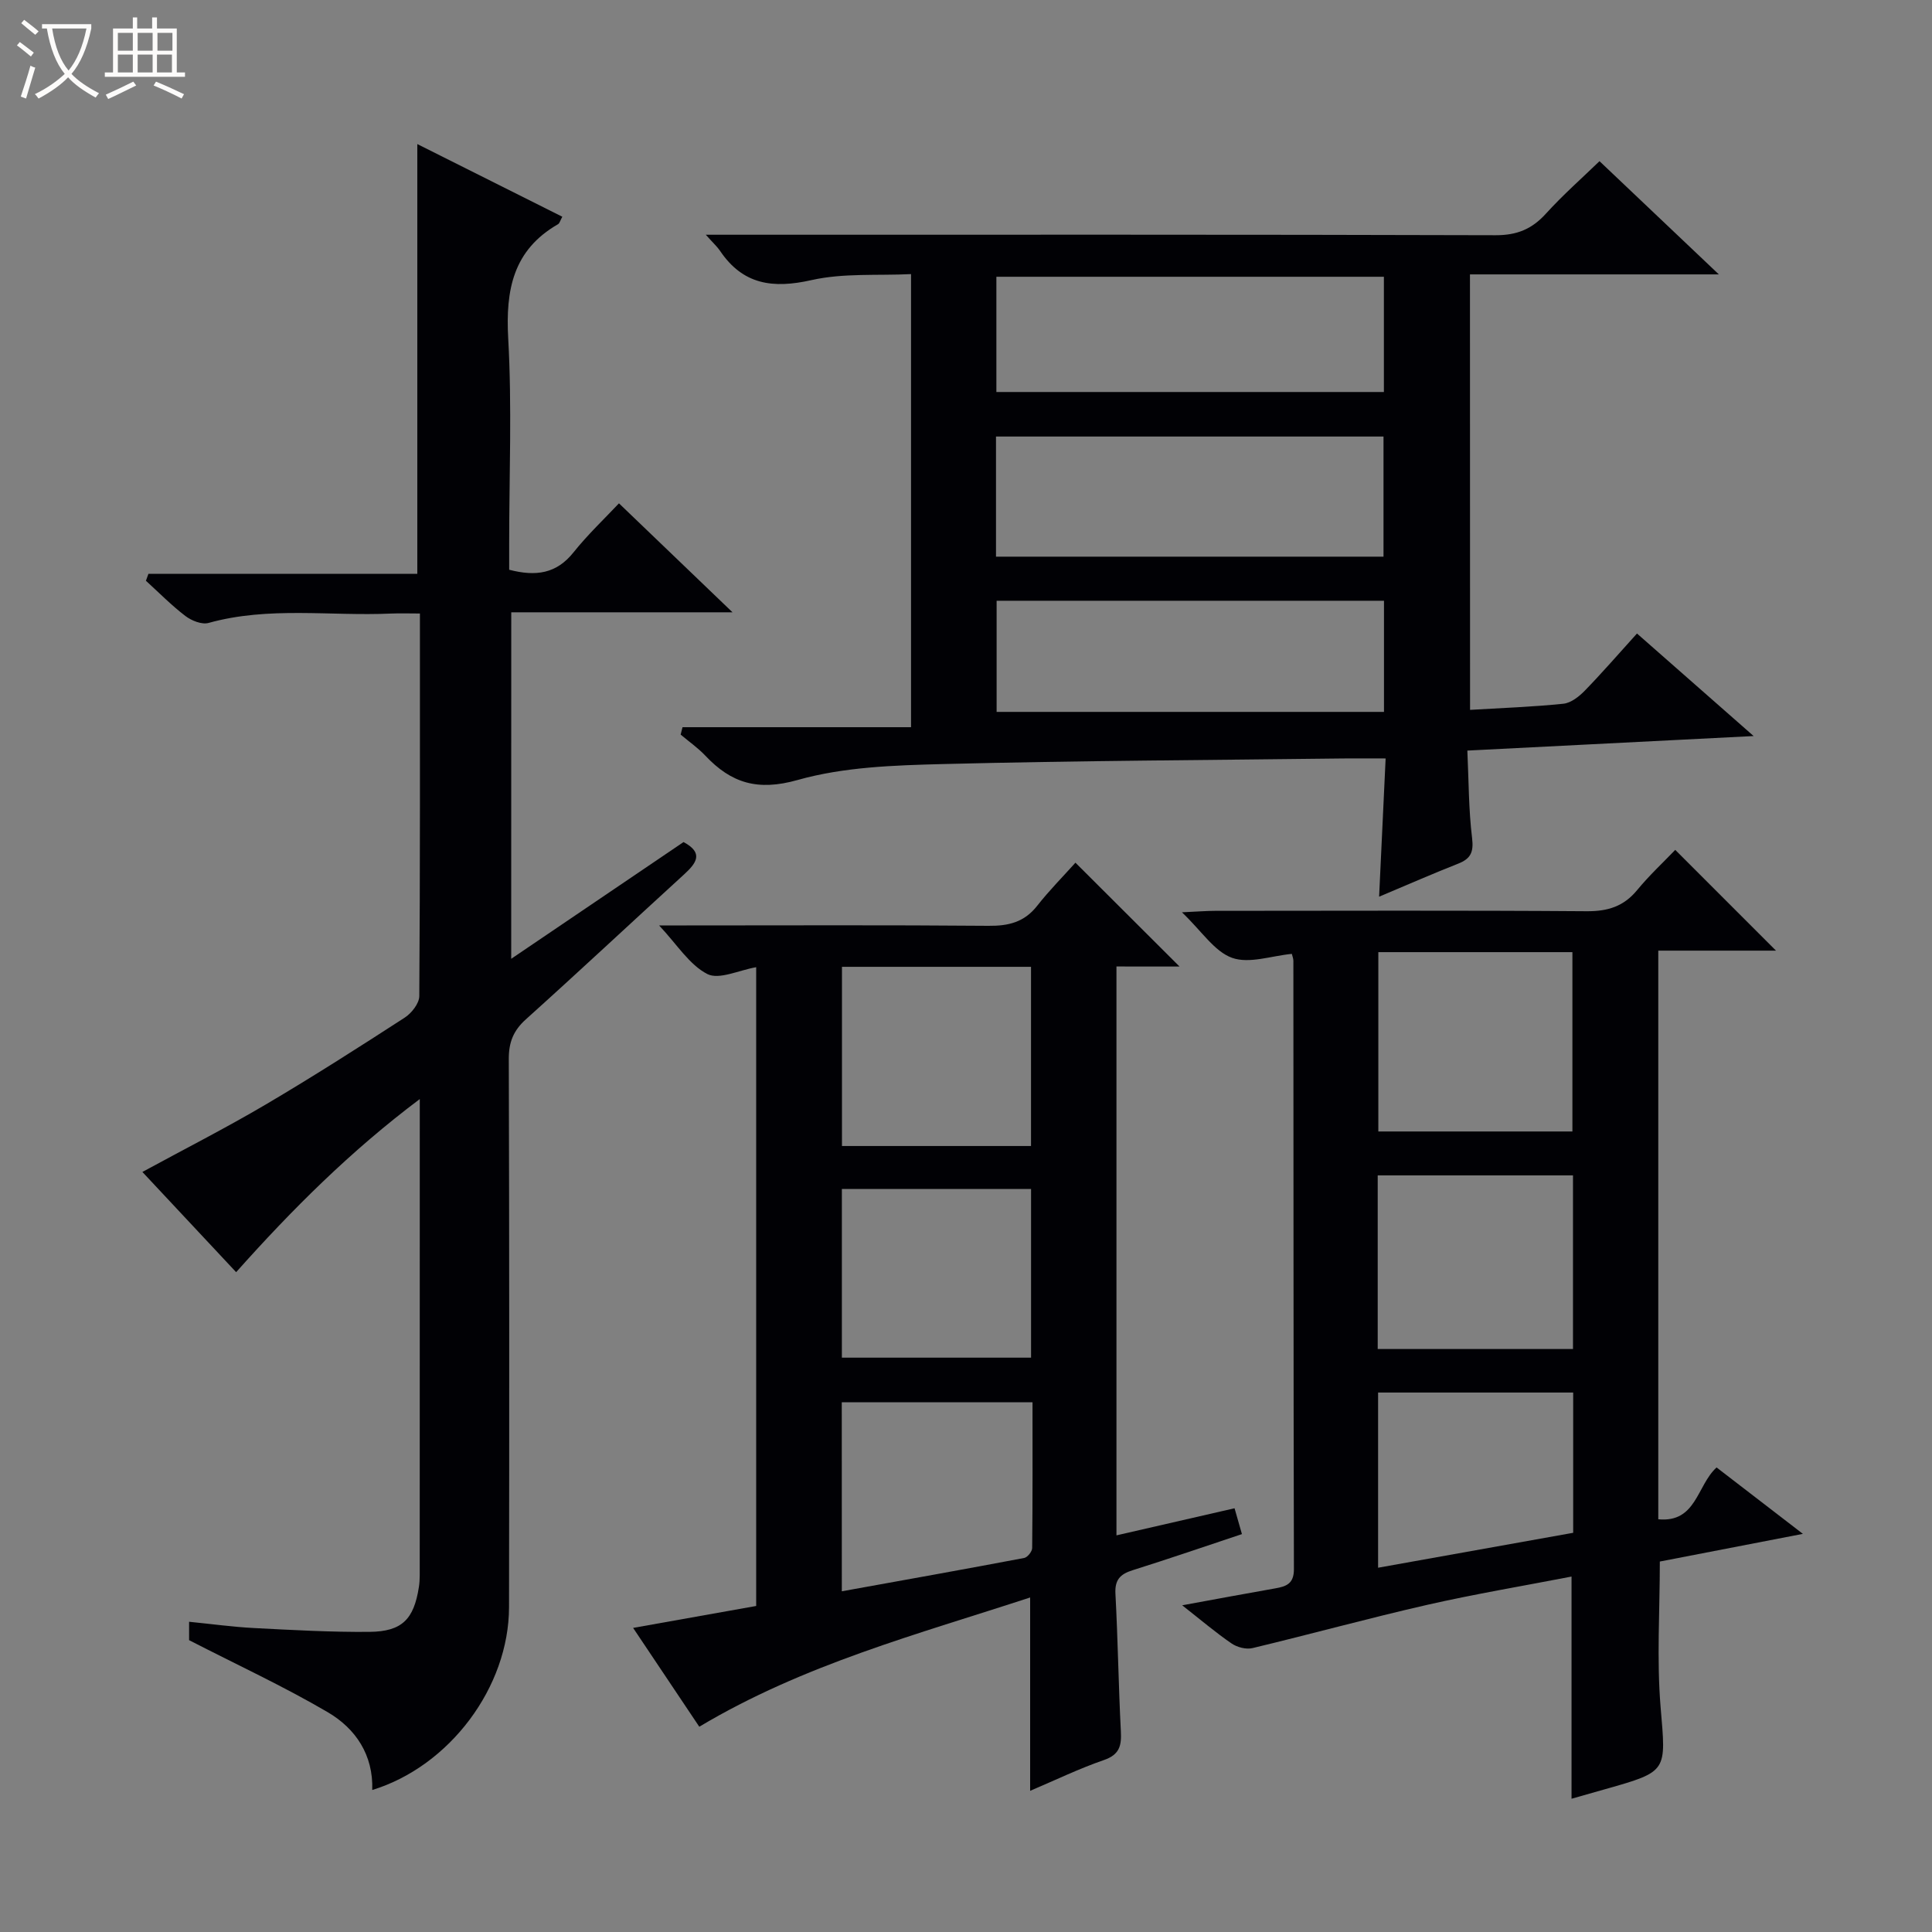
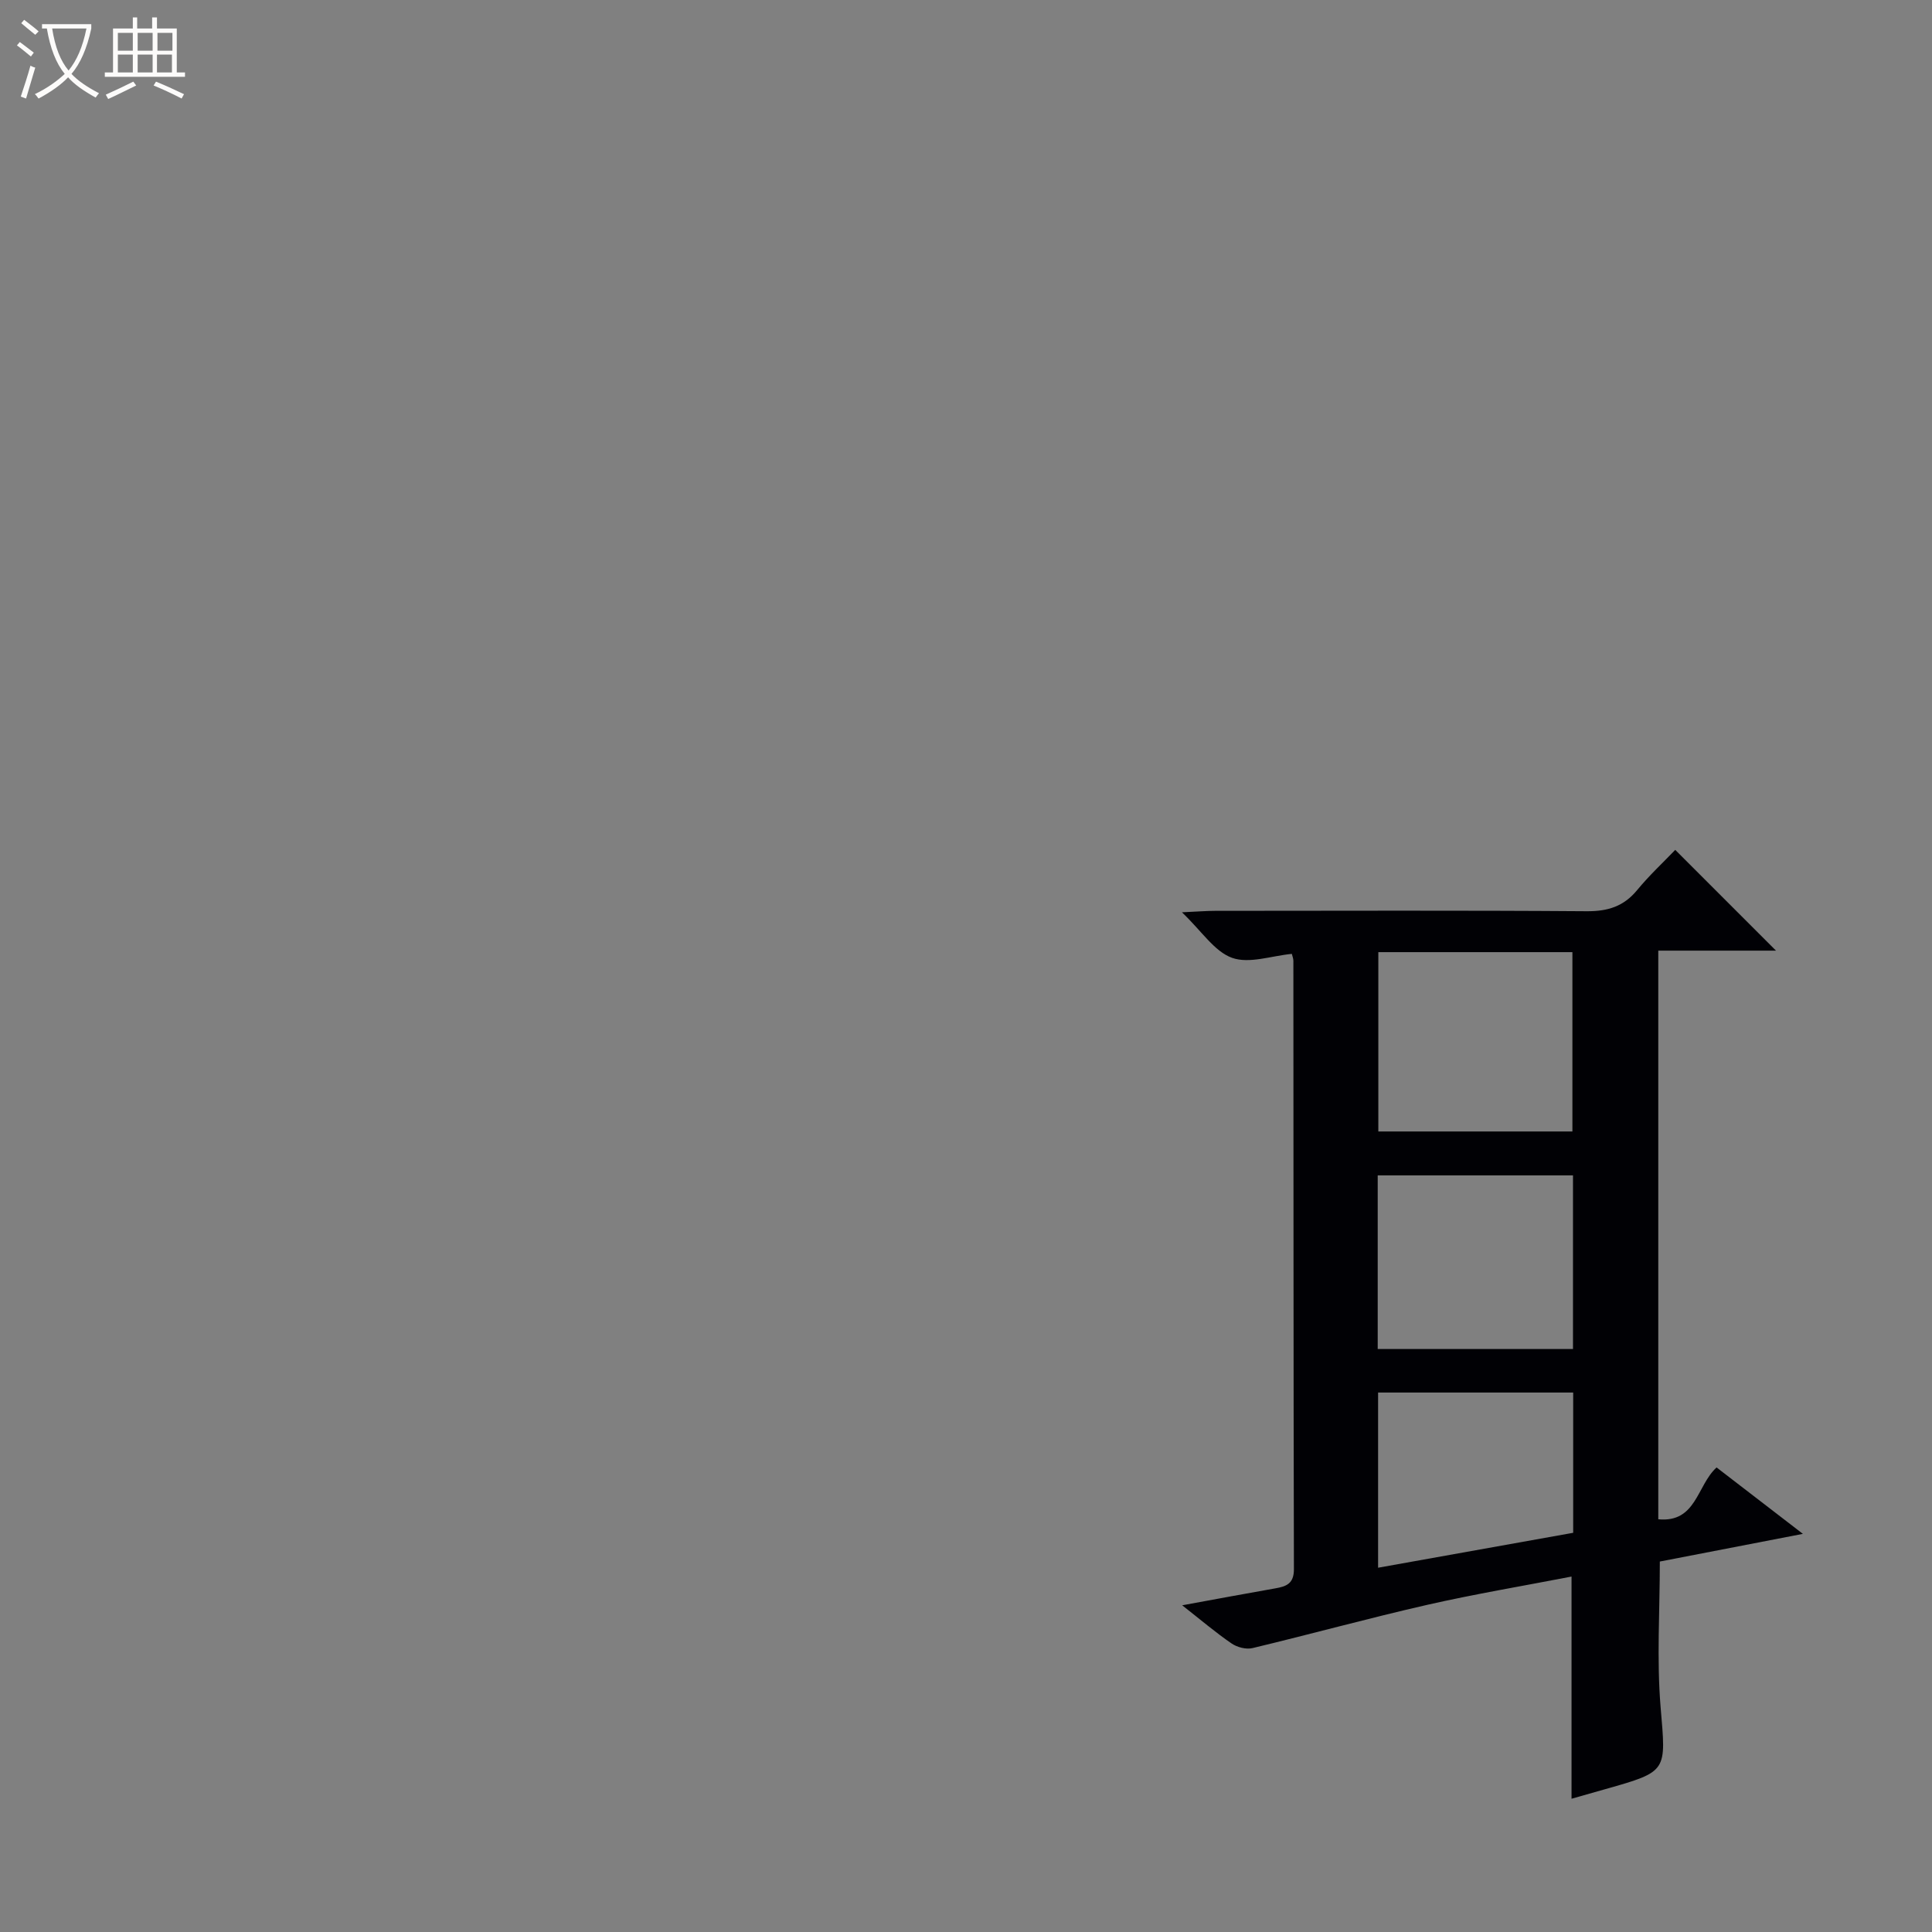
<svg xmlns="http://www.w3.org/2000/svg" enable-background="new 0 0 400 400" viewBox="0 0 400 400">
  <rect x="0" y="0" width="400" height="400" fill="#808080" stroke="none" />
  <path d="m6.4 11.7c-1-.8-1.9-1.6-2.9-2.3l.6-.7c.9.7 1.9 1.4 2.9 2.2zm-2.1 8.3c.7-2.1 1.4-4.2 2-6.4.2.1.6.3 1 .4-.7 2.3-1.3 4.4-1.9 6.4zm3-12.8c-1.1-.9-2.1-1.7-2.9-2.4l.6-.7c1 .8 2 1.5 3 2.4zm1.4-1.3v-.9h10.2v.9c-.9 4.2-2.3 7.3-4.1 9.4 1.3 1.4 3.2 2.7 5.7 4-.2.2-.4.5-.7.9-2.5-1.4-4.4-2.7-5.7-4.2-1.4 1.5-3.5 3-6.1 4.4 0 0 0 0-.1-.1-.3-.4-.5-.7-.7-.8 2.7-1.3 4.7-2.8 6.2-4.2-1.8-2.2-3-5.3-3.7-9.4zm9.2 0h-7.1c.6 3.8 1.7 6.7 3.4 8.7 1.7-2.1 2.9-4.8 3.7-8.7z" fill="#fcfbfa" />
  <path d="m31.6 3.6h.9v2.3h4.1v9.1h1.7v.9h-16.6v-.9h1.7v-9.1h4.1v-2.3h.9v2.3h3.1v-2.3zm-4 13.3.6.8c-1.9.9-3.8 1.9-5.8 2.8-.2-.3-.3-.6-.5-.9 2-.9 3.9-1.8 5.7-2.7zm-3.2-10.1v3.7h3.1v-3.7zm0 4.5v3.7h3.1v-3.7zm4.1-4.5v3.7h3.1v-3.7zm0 4.5v3.7h3.1v-3.7zm9.1 9.1c-2.1-1.1-4.1-2-5.8-2.7l.5-.8c2.2.9 4.1 1.8 5.8 2.6zm-1.9-13.6h-3.1v3.7h3.1zm-3.2 4.5v3.7h3.1v-3.7z" fill="#fcfbfa" />
  <g fill="#010105">
-     <path d="m105.84 198.51c12.27-8.31 23.93-16.21 35.68-24.17 4.19 2.24 2.7 4.33.13 6.68-10.94 9.99-21.76 20.12-32.77 30.02-2.59 2.33-3.55 4.75-3.54 8.21.11 37.83.11 75.65.05 113.48-.02 16.59-12.31 32.96-28.32 37.87.24-7.28-3.45-12.73-9.22-16.11-9.11-5.34-18.75-9.8-28.7-14.91 0-.39 0-1.83 0-3.81 4.64.46 9.03 1.07 13.44 1.3 7.97.41 15.95.86 23.93.79 6.72-.07 9.16-2.61 10.2-9.24.13-.82.18-1.66.18-2.49.01-32.49.01-64.98.01-98.58-14.37 10.79-26.45 22.86-38.02 35.84-6.63-7.09-12.96-13.86-19.41-20.75 8.73-4.75 17.28-9.1 25.53-13.96 9.74-5.74 19.28-11.84 28.78-17.99 1.42-.92 3.01-2.94 3.02-4.46.18-26.14.13-52.29.13-79.21-2.17 0-4.09-.07-6 .01-12.58.57-25.29-1.53-37.75 1.94-1.39.39-3.53-.46-4.8-1.43-2.9-2.21-5.47-4.84-8.18-7.3.17-.48.35-.95.52-1.43h55.67c0-30.08 0-59.27 0-88.98 10.1 5.06 20 10.02 30.02 15.04-.43.78-.55 1.36-.89 1.55-9.3 5.35-10.87 13.59-10.31 23.64.79 14.12.2 28.32.2 42.48v5.42c5.55 1.44 9.79.82 13.32-3.6 2.99-3.74 6.51-7.06 9.41-10.15 8.05 7.72 15.45 14.82 23.51 22.56-15.66 0-30.52 0-45.81 0-.01 23.96-.01 47.44-.01 71.74z" />
-     <path d="m304.36 146.97c6.74-.4 13.05-.62 19.32-1.27 1.57-.16 3.24-1.48 4.43-2.7 3.58-3.68 6.95-7.57 10.81-11.84 7.78 6.84 15.34 13.48 24.15 21.23-20.44 1.04-39.51 2.01-59.27 3.01.29 6.26.26 12.23.98 18.11.35 2.9-.27 4.27-2.88 5.3-5.23 2.06-10.38 4.32-16.37 6.84.46-9.71.89-18.84 1.35-28.62-3.22 0-5.99-.03-8.76 0-27.64.34-55.28.46-82.91 1.16-10.08.26-20.49.59-30.07 3.3-8.28 2.34-13.74.65-19.1-5.03-1.53-1.62-3.4-2.92-5.12-4.37.13-.51.26-1.02.39-1.53h47.31c0-31.66 0-62.23 0-93.81-6.88.34-13.97-.25-20.6 1.24-8 1.81-14.22.97-18.96-6.08-.54-.8-1.29-1.47-2.93-3.31h6.58c52.32 0 104.63-.06 156.95.1 4.41.01 7.51-1.27 10.4-4.46 3.57-3.93 7.58-7.46 11.1-10.87 7.9 7.49 15.92 15.09 24.71 23.44-17.76 0-34.47 0-51.53 0 .02 30.15.02 59.85.02 90.16zm-98.15-31.72h80.23c0-8.56 0-16.78 0-24.87-26.96 0-53.53 0-80.23 0zm.08-34.09h80.23c0-8.2 0-15.96 0-23.86-26.88 0-53.44 0-80.23 0zm80.25 43.22c-26.93 0-53.57 0-80.2 0v23.01h80.2c0-8.43 0-15.66 0-23.01z" />
-     <path d="m231.15 200.1v117.78c8.24-1.89 16.21-3.72 24.45-5.61.46 1.62.95 3.3 1.53 5.35-7.62 2.54-15.1 5.11-22.64 7.48-2.58.81-3.71 1.99-3.55 4.89.51 9.47.63 18.95 1.12 28.42.16 2.99-.24 4.86-3.51 5.99-5.14 1.77-10.06 4.16-15.27 6.37 0-13.4 0-26.28 0-40.03-23.24 7.61-46.9 13.86-68.5 26.76-4.3-6.42-8.7-13-13.7-20.46 8.79-1.57 16.96-3.02 25.48-4.54 0-44.08 0-88.12 0-132.25-3.54.6-7.68 2.66-10.12 1.41-3.72-1.91-6.26-6.11-9.98-10.06h5.71c20.83 0 41.66-.1 62.49.08 4.13.04 7.39-.74 10.04-4.1 2.55-3.25 5.48-6.2 7.96-8.97 7.51 7.49 14.29 14.25 21.55 21.5-4.48-.01-8.81-.01-13.06-.01zm-56.83.07v37.1h39.14c0-12.53 0-24.74 0-37.1-13.14 0-25.93 0-39.14 0zm-.02 46v34.92h39.17c0-11.92 0-23.34 0-34.92-13.13 0-25.92 0-39.17 0zm-.01 83.29c12.81-2.31 25.3-4.54 37.76-6.9.68-.13 1.65-1.34 1.65-2.06.11-10.07.07-20.14.07-30.18-13.57 0-26.45 0-39.49 0 .01 13.06.01 25.79.01 39.14z" />
    <path d="m244.76 332.36c6.94-1.27 13.08-2.42 19.24-3.5 2.31-.4 3.9-.96 3.89-3.98-.1-41.99-.08-83.97-.11-125.96 0-.48-.21-.96-.32-1.43-4.2.4-8.82 2.09-12.37.82-3.66-1.31-6.27-5.51-10.38-9.43 3.35-.15 5.09-.3 6.83-.3 25.66-.01 51.32-.11 76.97.08 4.35.03 7.64-.98 10.43-4.36 2.53-3.07 5.47-5.81 7.9-8.34l20.86 20.86c-7.78 0-15.94 0-24.37 0v117.73c7.91.76 7.97-7.01 12.07-10.73 5.81 4.47 11.54 8.88 17.87 13.75-10.43 2.02-20.09 3.89-29.62 5.73 0 10.25-.66 20.26.16 30.14 1.11 13.33 1.61 13.29-11.4 16.97-2.22.63-4.43 1.26-7.04 2 0-15.46 0-30.45 0-46-9.89 1.92-19.96 3.6-29.9 5.86-12.1 2.76-24.08 6.06-36.15 8.95-1.32.32-3.19-.17-4.34-.96-3.27-2.24-6.32-4.84-10.22-7.9zm40.61-135.23v37.13h40.18c0-12.56 0-24.78 0-37.13-13.51 0-26.66 0-40.18 0zm40.3 82.17c0-12.28 0-24.05 0-35.95-13.65 0-27.02 0-40.43 0v35.95zm.04 9.01c-13.83 0-27.09 0-40.39 0v36.27c13.7-2.45 27.04-4.84 40.39-7.23 0-9.91 0-19.35 0-29.04z" />
  </g>
</svg>